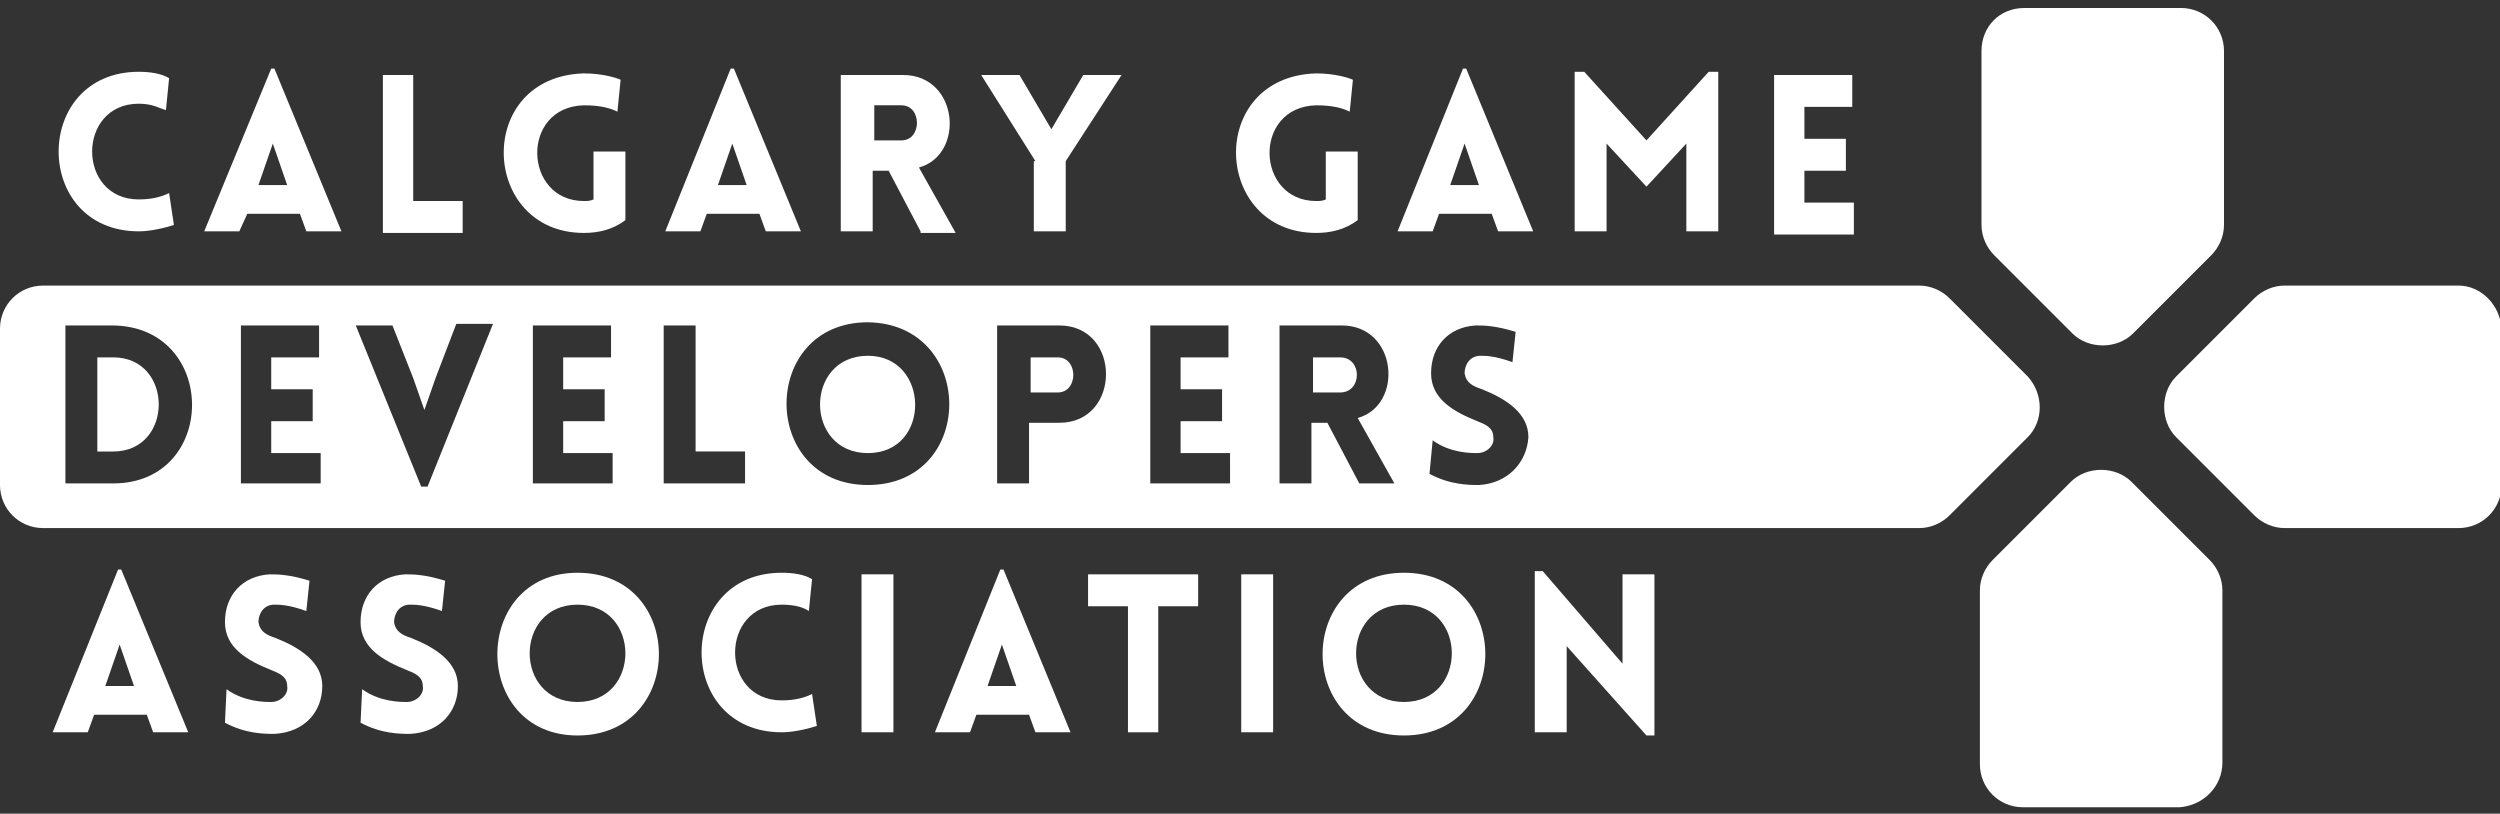
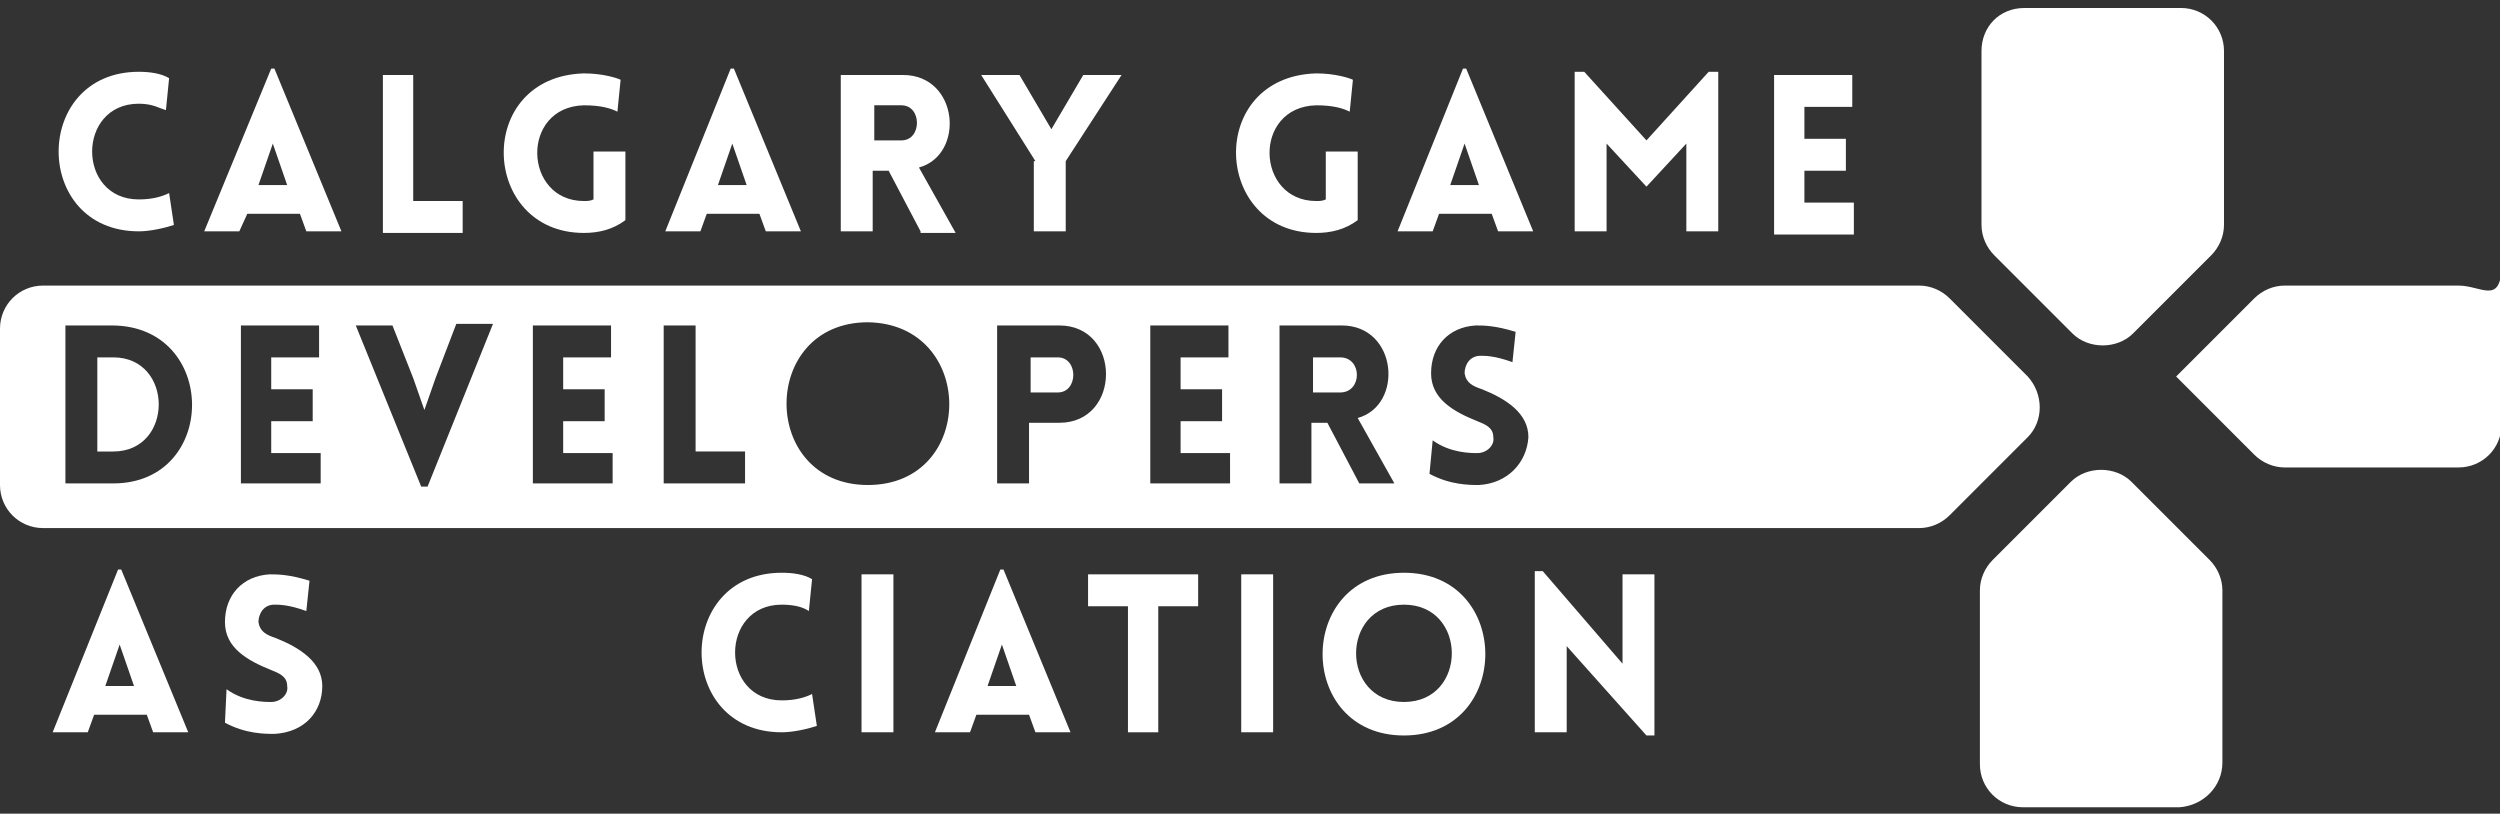
<svg xmlns="http://www.w3.org/2000/svg" version="1.1" id="Layer_1" x="0px" y="0px" viewBox="0 0 156.7 51" style="enable-background:new 0 0 156.7 51;" xml:space="preserve">
  <rect x="0" y="0" width="156.7" height="51" fill="#333333" stroke="none" />
  <style type="text/css">
	.st0{fill:#FFFFFF;}
</style>
  <g>
    <g>
      <path class="st0" d="M139.3,47.8V37c0,0,0,0,0,0c0-0.7-0.3-1.4-0.8-1.9l-4.9-4.9c-1-1-2.8-1-3.8,0l-4.9,4.9    c-0.5,0.5-0.8,1.2-0.8,1.9c0,0,0,0,0,0v10.9c0,1.5,1.2,2.7,2.7,2.7h9.8C138.1,50.5,139.3,49.3,139.3,47.8z" />
      <path class="st0" d="M124.2,3.2v10.9c0,0,0,0,0,0c0,0.7,0.3,1.4,0.8,1.9l4.9,4.9c1,1,2.8,1,3.8,0l4.9-4.9c0.5-0.5,0.8-1.2,0.8-1.9    c0,0,0,0,0,0V3.2c0-1.5-1.2-2.7-2.7-2.7h-9.8C125.3,0.5,124.2,1.7,124.2,3.2z" />
-       <path class="st0" d="M154.1,17.9h-10.9c0,0,0,0,0,0c-0.7,0-1.4,0.3-1.9,0.8l-4.9,4.9c-1,1-1,2.8,0,3.8l4.9,4.9    c0.5,0.5,1.2,0.8,1.9,0.8c0,0,0,0,0,0h10.9c1.5,0,2.7-1.2,2.7-2.7v-9.8C156.7,19.1,155.5,17.9,154.1,17.9z" />
+       <path class="st0" d="M154.1,17.9h-10.9c0,0,0,0,0,0c-0.7,0-1.4,0.3-1.9,0.8l-4.9,4.9l4.9,4.9    c0.5,0.5,1.2,0.8,1.9,0.8c0,0,0,0,0,0h10.9c1.5,0,2.7-1.2,2.7-2.7v-9.8C156.7,19.1,155.5,17.9,154.1,17.9z" />
    </g>
    <g>
      <path class="st0" d="M8.7,6.5c-3.9,0-3.9,6,0,6c0.9,0,1.5-0.2,1.9-0.4l0.3,2c-0.6,0.2-1.5,0.4-2.2,0.4c-6.7,0-6.7-10,0-10    c0.7,0,1.4,0.1,1.9,0.4l-0.2,2C10,6.8,9.6,6.5,8.7,6.5z" />
      <path class="st0" d="M17,4.3h0.2l4.2,10.2h-2.2l-0.4-1.1h-3.3L15,14.5h-2.2L17,4.3z M18,11.6L17.1,9l-0.9,2.6H18z" />
      <path class="st0" d="M25.9,4.7v7.9h3.1v2H24V4.7H25.9z" />
      <path class="st0" d="M36.6,14.6c-6.5,0-6.9-9.8,0-10c1.2,0,2.1,0.3,2.3,0.4l-0.2,2c-0.4-0.2-1-0.4-2.1-0.4c-4,0.1-3.8,6,0,6    c0.2,0,0.4,0,0.6-0.1v-3h2v4.3C38.4,14.4,37.5,14.6,36.6,14.6z" />
      <path class="st0" d="M45.8,4.3H46l4.2,10.2H48l-0.4-1.1h-3.3l-0.4,1.1h-2.2L45.8,4.3z M46.8,11.6L45.9,9L45,11.6H46.8z" />
      <path class="st0" d="M57.7,14.5l-2-3.8h-1v3.8h-2V4.7h3.9c3.5,0,3.9,5,1,5.8l2.3,4.1H57.7z M54.8,8.8h1.7c1.3,0,1.3-2.2,0-2.2    h-1.7V8.8z" />
      <path class="st0" d="M64.9,10.1l-3.4-5.4h2.4l2,3.4l2-3.4h2.4l-3.5,5.4v4.4h-2V10.1z" />
      <path class="st0" d="M82.5,14.6c-6.5,0-6.9-9.8,0-10c1.2,0,2.1,0.3,2.3,0.4l-0.2,2c-0.4-0.2-1-0.4-2.1-0.4c-4,0.1-3.8,6,0,6    c0.2,0,0.4,0,0.6-0.1v-3h2v4.3C84.3,14.4,83.4,14.6,82.5,14.6z" />
      <path class="st0" d="M91.7,4.3h0.2l4.2,10.2h-2.2l-0.4-1.1h-3.3l-0.4,1.1h-2.2L91.7,4.3z M92.7,11.6L91.8,9l-0.9,2.6H92.7z" />
      <path class="st0" d="M107.1,4.5h0.6v10h-2l0-5.5l-2.5,2.7L100.7,9v5.5h-2v-10h0.6l3.9,4.3L107.1,4.5z" />
      <path class="st0" d="M111.2,14.5V4.7h4.9v2h-3v2h2.6v2h-2.6v2h3.1v2H111.2z" />
    </g>
    <g>
      <path class="st0" d="M7.4,35.7h0.2l4.2,10.2H9.6l-0.4-1.1H5.9l-0.4,1.1H3.3L7.4,35.7z M8.4,43l-0.9-2.6L6.6,43H8.4z" />
      <path class="st0" d="M14.2,43.2C15.3,44,16.6,44,17,44c0.6,0,1.1-0.5,1-1c0-0.6-0.5-0.8-1-1c-1.5-0.6-2.9-1.4-2.9-3    c0-1.7,1.1-2.9,2.8-3c0.5,0,1.2,0,2.5,0.4l-0.2,1.9c-1.1-0.4-1.7-0.4-2-0.4c-0.7,0-1,0.6-1,1.1c0.1,0.6,0.5,0.8,1.1,1    c1.5,0.6,2.9,1.5,2.9,3c0,1.6-1.1,2.9-3,3c-0.6,0-1.8,0-3.1-0.7L14.2,43.2z" />
-       <path class="st0" d="M22.7,43.2c1.1,0.8,2.4,0.8,2.8,0.8c0.6,0,1.1-0.5,1-1c0-0.6-0.5-0.8-1-1c-1.5-0.6-2.9-1.4-2.9-3    c0-1.7,1.1-2.9,2.8-3c0.5,0,1.2,0,2.5,0.4l-0.2,1.9c-1.1-0.4-1.7-0.4-2-0.4c-0.7,0-1,0.6-1,1.1c0.1,0.6,0.5,0.8,1.1,1    c1.5,0.6,2.9,1.5,2.9,3c0,1.6-1.1,2.9-3,3c-0.6,0-1.8,0-3.1-0.7L22.7,43.2z" />
-       <path class="st0" d="M36.2,35.9c6.8,0,6.8,10.2,0,10.2C29.5,46.1,29.5,35.9,36.2,35.9z M36.2,37.9c-4,0-4,6.1,0,6.1    S40.2,37.9,36.2,37.9z" />
      <path class="st0" d="M49,37.9c-3.9,0-3.9,6,0,6c0.9,0,1.5-0.2,1.9-0.4l0.3,2c-0.6,0.2-1.5,0.4-2.2,0.4c-6.7,0-6.7-10,0-10    c0.7,0,1.4,0.1,1.9,0.4l-0.2,2C50.4,38.1,49.9,37.9,49,37.9z" />
      <path class="st0" d="M54,45.9V36h2v9.9H54z" />
      <path class="st0" d="M62.7,35.7h0.2l4.2,10.2h-2.2l-0.4-1.1h-3.3l-0.4,1.1h-2.2L62.7,35.7z M63.7,43l-0.9-2.6L61.9,43H63.7z" />
      <path class="st0" d="M70.7,45.9V38h-2.5v-2h6.9v2h-2.5v7.9H70.7z" />
      <path class="st0" d="M77.8,45.9V36h2v9.9H77.8z" />
      <path class="st0" d="M88,35.9c6.8,0,6.8,10.2,0,10.2C81.2,46.1,81.2,35.9,88,35.9z M88,37.9c-4,0-4,6.1,0,6.1    C92,44,92,37.9,88,37.9z" />
      <path class="st0" d="M98.2,45.9h-2V35.8h0.5l5,5.8v-5.6h2v10.1h-0.5l-5-5.6V45.9z" />
    </g>
  </g>
  <g>
    <path class="st0" d="M66.3,22.4h-1.7v2.2h1.7C67.6,24.6,67.6,22.4,66.3,22.4z" />
    <path class="st0" d="M84,22.4h-1.7v2.2H84C85.4,24.6,85.4,22.4,84,22.4z" />
-     <path class="st0" d="M54.4,22.3c-4,0-4,6.1,0,6.1S58.3,22.3,54.4,22.3z" />
    <path class="st0" d="M7.1,22.4h-1v5.9h1C10.9,28.3,10.9,22.4,7.1,22.4z" />
    <path class="st0" d="M127.1,23.6l-4.9-4.9c-0.5-0.5-1.2-0.8-1.9-0.8c0,0,0,0,0,0H2.7c-1.5,0-2.7,1.2-2.7,2.7v9.8   c0,1.5,1.2,2.7,2.7,2.7h117.6c0,0,0,0,0,0c0.7,0,1.4-0.3,1.9-0.8l4.9-4.9C128.1,26.4,128.1,24.7,127.1,23.6z M7.1,30.3H4.1v-9.9   h2.9C13.7,20.4,13.7,30.3,7.1,30.3z M20.2,30.3h-5.1v-9.9H20v2h-3v2h2.6v2h-2.6v2h3.1V30.3z M26.8,30.5h-0.4l-4.1-10.1h2.3l1.3,3.3   l0.7,2l0.7-2l1.3-3.4h2.3L26.8,30.5z M38.5,30.3h-5.1v-9.9h4.9v2h-3v2h2.6v2h-2.6v2h3.1V30.3z M46.7,30.3h-5.1v-9.9h2v7.9h3.1V30.3   z M54.4,30.4c-6.8,0-6.8-10.2,0-10.2C61.2,20.3,61.2,30.4,54.4,30.4z M66.4,26.5h-1.9v3.8h-2v-9.9h3.9   C70.3,20.4,70.3,26.5,66.4,26.5z M77.2,30.3h-5.1v-9.9h4.9v2h-3v2h2.6v2h-2.6v2h3.1V30.3z M85.2,30.3l-2-3.8h-1v3.8h-2v-9.9h3.9   c3.5,0,3.9,5,1,5.8l2.3,4.1H85.2z M92.7,30.4c-0.6,0-1.8,0-3.1-0.7l0.2-2.1c1.1,0.8,2.4,0.8,2.8,0.8c0.6,0,1.1-0.5,1-1   c0-0.6-0.5-0.8-1-1c-1.5-0.6-2.9-1.4-2.9-3c0-1.7,1.1-2.9,2.8-3c0.5,0,1.2,0,2.5,0.4l-0.2,1.9c-1.1-0.4-1.7-0.4-2-0.4   c-0.7,0-1,0.6-1,1.1c0.1,0.6,0.5,0.8,1.1,1c1.5,0.6,2.9,1.5,2.9,3C95.7,29,94.5,30.3,92.7,30.4z" />
  </g>
</svg>